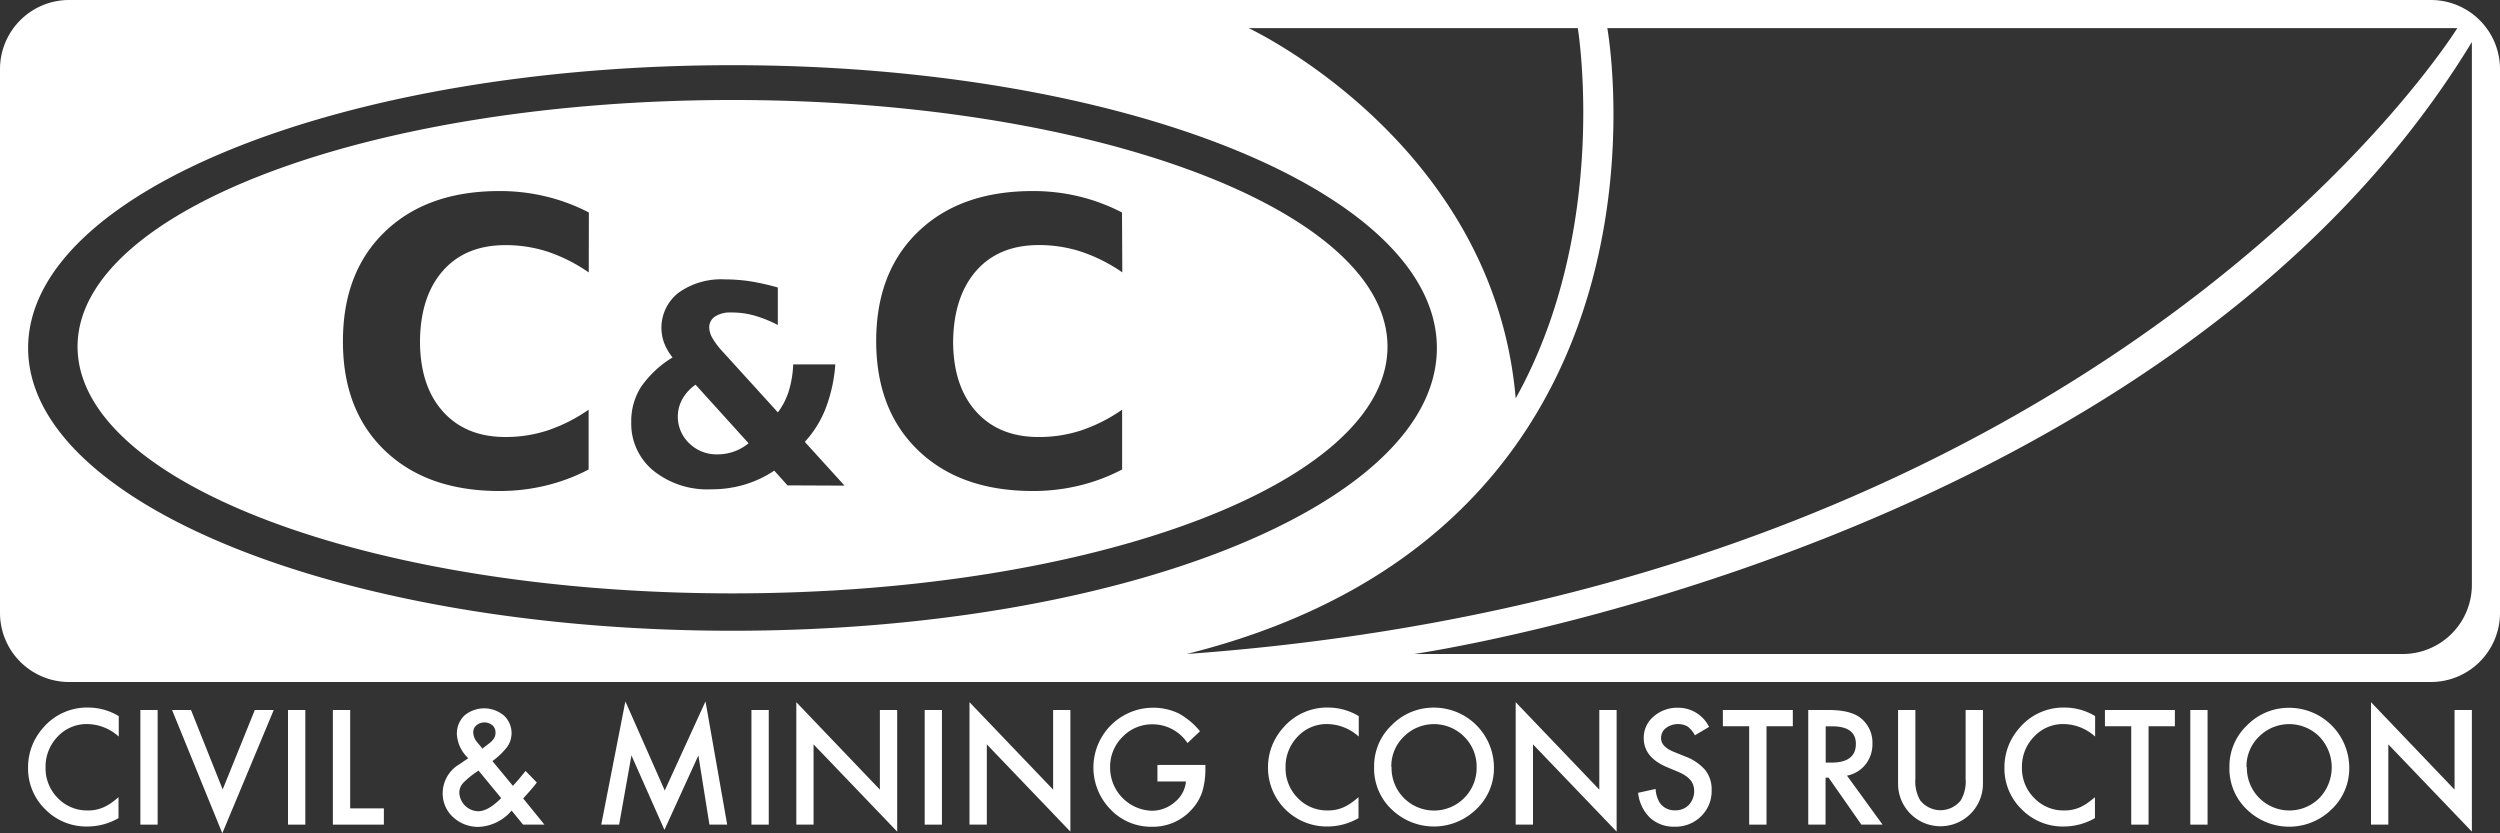
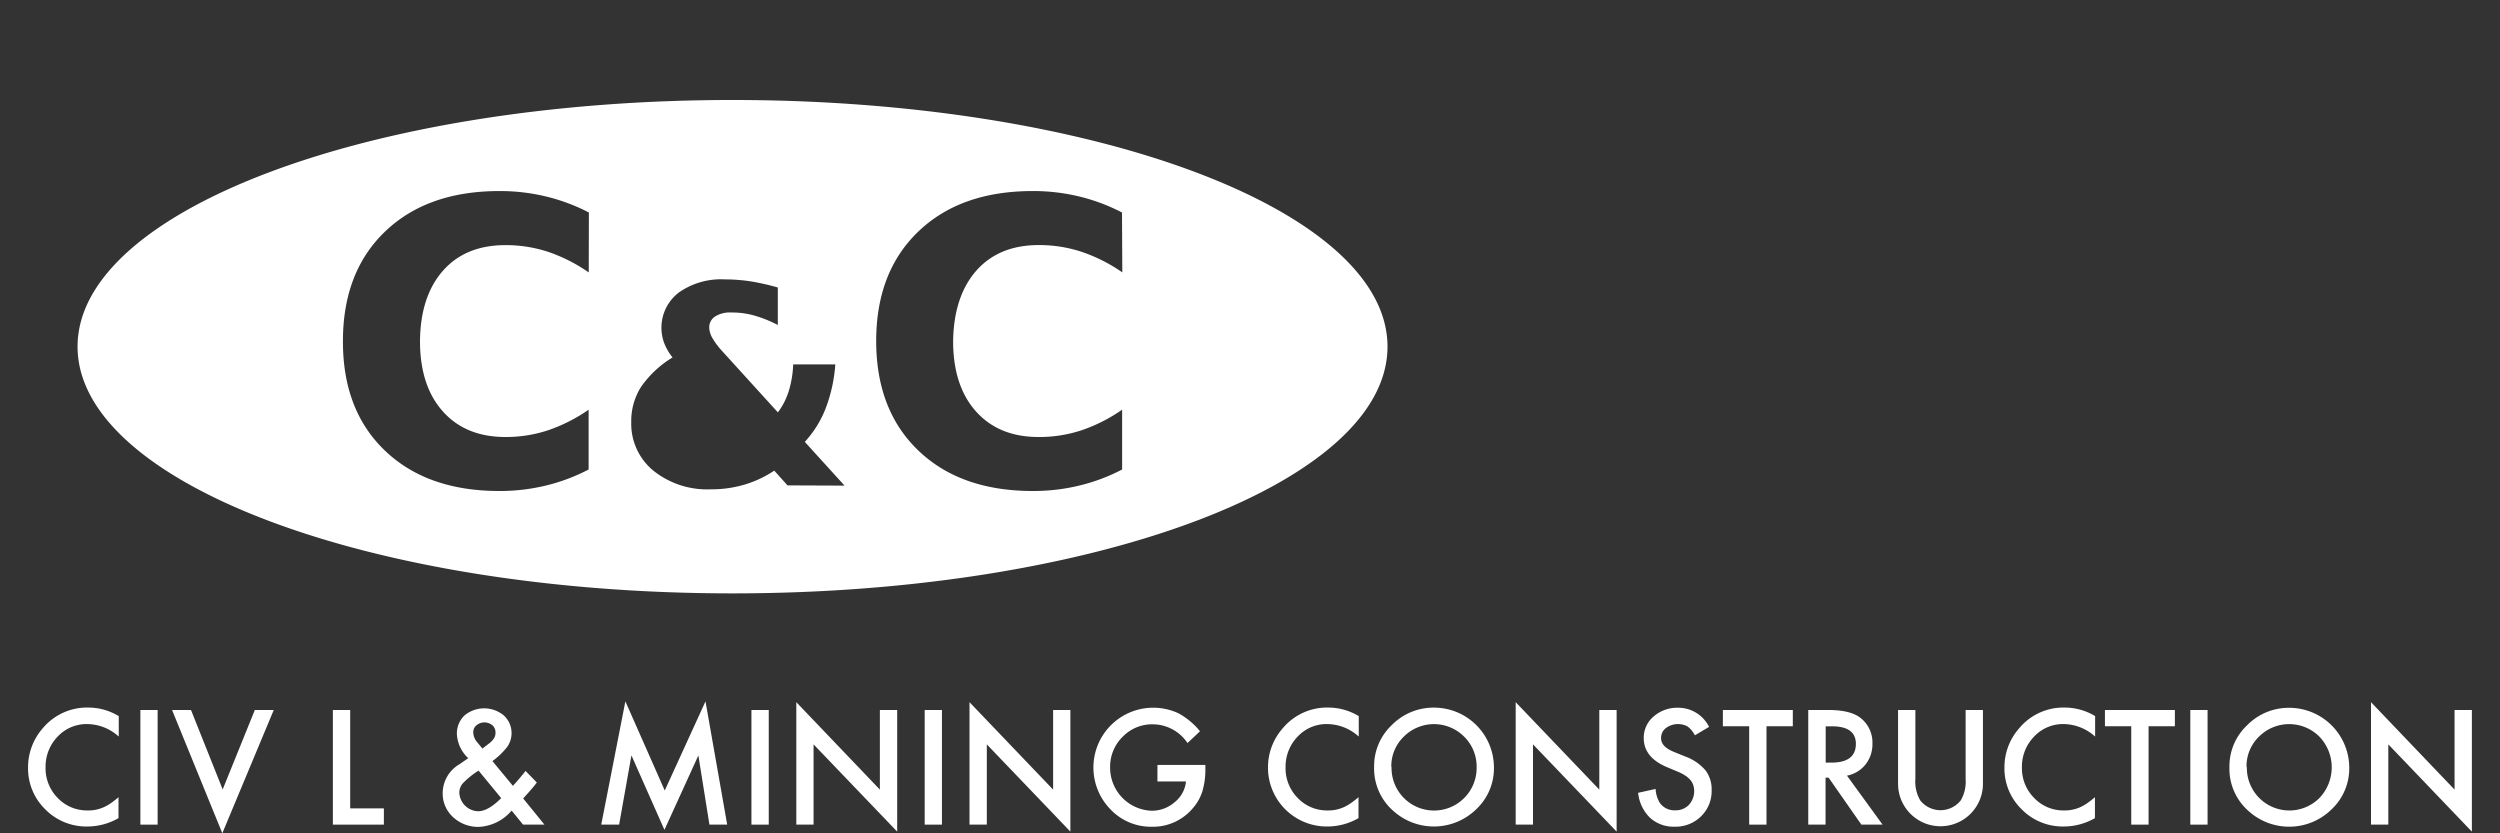
<svg xmlns="http://www.w3.org/2000/svg" width="400" height="133.32" viewBox="0 0 400 133.32">
  <rect x="0" y="0" width="400" height="133.32" fill="#333333" stroke="none" />
  <title>Artboard 1</title>
  <path d="M19,114.58v3.27a7.64,7.64,0,0,0-5-2,6.35,6.35,0,0,0-4.77,2,6.9,6.9,0,0,0-1.94,4.95,6.73,6.73,0,0,0,1.94,4.87,6.46,6.46,0,0,0,4.78,2,5.93,5.93,0,0,0,2.48-.47,7.46,7.46,0,0,0,1.19-.65,14.93,14.93,0,0,0,1.28-1v3.35a10,10,0,0,1-5,1.34,9.21,9.21,0,0,1-6.71-2.74,9.12,9.12,0,0,1-2.76-6.68,9.45,9.45,0,0,1,2.31-6.25,9.23,9.23,0,0,1,7.38-3.36A9.39,9.39,0,0,1,19,114.58Z" fill="#fff" />
  <polygon points="25.22 113.6 25.22 131.94 22.46 131.94 22.46 113.6 25.22 113.6 25.22 113.6" fill="#fff" />
  <polygon points="30.56 113.6 35.63 126.31 40.77 113.6 43.8 113.6 35.57 133.32 27.53 113.6 30.56 113.6 30.56 113.6" fill="#fff" />
-   <polygon points="48.85 113.6 48.85 131.94 46.08 131.94 46.08 113.6 48.85 113.6 48.85 113.6" fill="#fff" />
  <polygon points="56.03 113.6 56.03 129.34 61.42 129.34 61.42 131.94 53.26 131.94 53.26 113.6 56.03 113.6 56.03 113.6" fill="#fff" />
  <path d="M78.76,121.74l3.31,4,.1-.12c.36-.39.69-.77,1-1.14s.62-.75.92-1.13l1.8,1.85A13.57,13.57,0,0,1,85,126.3c-.36.42-.79.9-1.29,1.45l3.4,4.19H83.69l-1.83-2.25a7.31,7.31,0,0,1-5.24,2.61,5.88,5.88,0,0,1-4.13-1.56,5.11,5.11,0,0,1-1.66-3.87,5.39,5.39,0,0,1,2.63-4.56l1.2-.82.09-.06.16-.13a5.69,5.69,0,0,1-1.81-3.82,4,4,0,0,1,1.21-3,4.92,4.92,0,0,1,6.31,0,3.84,3.84,0,0,1,.55,5,11.47,11.47,0,0,1-2.41,2.31Zm-2.19,1.56-.16.1a13.4,13.4,0,0,0-2.32,1.89,2.3,2.3,0,0,0-.6,1.51,3.11,3.11,0,0,0,3,3c1.07,0,2.31-.7,3.7-2.1l-3.62-4.4Zm.59-3.51.22-.17c.39-.29.71-.55,1-.76a3.8,3.8,0,0,0,.54-.56,1.64,1.64,0,0,0,.36-1.08,1.5,1.5,0,0,0-.49-1.17,2,2,0,0,0-2.56,0,1.42,1.42,0,0,0-.51,1.13,2.52,2.52,0,0,0,.64,1.59l.69.83a1.12,1.12,0,0,0,.14.18Z" fill="#fff" />
  <polygon points="96.2 131.94 100.06 112.22 106.36 126.48 112.88 112.22 116.35 131.94 113.51 131.94 111.74 120.87 106.31 132.78 101.03 120.86 99.06 131.94 96.2 131.94 96.2 131.94" fill="#fff" />
  <polygon points="123 113.6 123 131.94 120.23 131.94 120.23 113.6 123 113.6 123 113.6" fill="#fff" />
  <polygon points="127.41 131.94 127.41 112.35 140.78 126.34 140.78 113.6 143.55 113.6 143.55 133.06 130.17 119.1 130.17 131.94 127.41 131.94 127.41 131.94" fill="#fff" />
  <polygon points="150.71 113.6 150.71 131.94 147.95 131.94 147.95 113.6 150.71 113.6 150.71 113.6" fill="#fff" />
  <polygon points="155.12 131.94 155.12 112.35 168.5 126.34 168.5 113.6 171.26 113.6 171.26 133.06 157.89 119.1 157.89 131.94 155.12 131.94 155.12 131.94" fill="#fff" />
  <path d="M185.28,122.39h7.58V123a12.31,12.31,0,0,1-.49,3.65,7.69,7.69,0,0,1-1.6,2.76,8.32,8.32,0,0,1-6.5,2.87,8.91,8.91,0,0,1-6.59-2.78,9.57,9.57,0,0,1,10.86-15.38A11.61,11.61,0,0,1,192,117l-2,1.89a6.71,6.71,0,0,0-5.5-3,6.55,6.55,0,0,0-4.88,2,6.69,6.69,0,0,0-2,4.94,6.89,6.89,0,0,0,6.66,6.89,5.58,5.58,0,0,0,3.67-1.37,4.86,4.86,0,0,0,1.81-3.32h-4.57v-2.6Z" fill="#fff" />
  <path d="M217.4,114.58v3.27a7.64,7.64,0,0,0-5-2,6.33,6.33,0,0,0-4.77,2,6.9,6.9,0,0,0-1.94,4.95,6.73,6.73,0,0,0,1.94,4.87,6.44,6.44,0,0,0,4.78,2,6,6,0,0,0,2.48-.47,7.39,7.39,0,0,0,1.18-.65,13.58,13.58,0,0,0,1.29-1v3.35a10,10,0,0,1-5,1.34,9.41,9.41,0,0,1-9.48-9.42,9.41,9.41,0,0,1,2.32-6.25,9.23,9.23,0,0,1,7.38-3.36,9.42,9.42,0,0,1,4.77,1.34Z" fill="#fff" />
  <path d="M219.86,122.69A9,9,0,0,1,222.7,116a9.35,9.35,0,0,1,6.79-2.78,9.59,9.59,0,0,1,9.54,9.54,9,9,0,0,1-2.82,6.71,9.7,9.7,0,0,1-13.24.31,9,9,0,0,1-3.11-7.12Zm2.79,0a6.8,6.8,0,0,0,11.61,5,6.78,6.78,0,0,0,2-4.92,6.7,6.7,0,0,0-2-4.91,6.82,6.82,0,0,0-9.65,0,6.58,6.58,0,0,0-2,4.87Z" fill="#fff" />
  <polygon points="242.51 131.94 242.51 112.35 255.89 126.34 255.89 113.6 258.66 113.6 258.66 133.06 245.28 119.1 245.28 131.94 242.51 131.94 242.51 131.94" fill="#fff" />
  <path d="M273.42,116.32l-2.24,1.33a3.94,3.94,0,0,0-1.2-1.43,3.24,3.24,0,0,0-3.45.28,2,2,0,0,0-.76,1.61c0,.9.67,1.62,2,2.17l1.83.74a7.86,7.86,0,0,1,3.26,2.21,5,5,0,0,1,1,3.19,5.61,5.61,0,0,1-1.69,4.19,5.78,5.78,0,0,1-4.22,1.66,5.61,5.61,0,0,1-3.94-1.42,6.49,6.49,0,0,1-1.91-4l2.8-.62a4.73,4.73,0,0,0,.67,2.23,2.86,2.86,0,0,0,2.49,1.19,2.91,2.91,0,0,0,2.15-.86,3.25,3.25,0,0,0,.71-3.18,2.5,2.5,0,0,0-.47-.82,3.79,3.79,0,0,0-.81-.7,6.92,6.92,0,0,0-1.19-.62l-1.77-.74Q263,121.16,263,118.1a4.41,4.41,0,0,1,1.58-3.46,5.71,5.71,0,0,1,3.93-1.4,5.49,5.49,0,0,1,4.95,3.08Z" fill="#fff" />
  <polygon points="282.64 116.2 282.64 131.94 279.87 131.94 279.87 116.2 275.66 116.2 275.66 113.6 286.85 113.6 286.85 116.2 282.64 116.2 282.64 116.2" fill="#fff" />
  <path d="M295.53,124.12l5.68,7.82h-3.39l-5.24-7.51h-.49v7.51h-2.77V113.6h3.24c2.42,0,4.18.45,5.25,1.37a5,5,0,0,1,1.78,4,5.22,5.22,0,0,1-1.11,3.35,5,5,0,0,1-3,1.79Zm-3.44-2.1H293q3.94,0,3.94-3,0-2.81-3.83-2.81h-1V122Z" fill="#fff" />
  <path d="M306.46,113.6v11a6,6,0,0,0,.77,3.45,4.13,4.13,0,0,0,6.5,0,6,6,0,0,0,.77-3.45v-11h2.77v11.81a6.79,6.79,0,1,1-13.58,0V113.6Z" fill="#fff" />
  <path d="M335.22,114.58v3.27a7.67,7.67,0,0,0-5-2,6.33,6.33,0,0,0-4.76,2,6.87,6.87,0,0,0-1.95,4.95,6.7,6.7,0,0,0,1.95,4.87,6.44,6.44,0,0,0,4.77,2,6,6,0,0,0,2.49-.47,7.39,7.39,0,0,0,1.18-.65,15,15,0,0,0,1.29-1v3.35a10.07,10.07,0,0,1-5,1.34,9.19,9.19,0,0,1-6.71-2.74,9.09,9.09,0,0,1-2.77-6.68,9.41,9.41,0,0,1,2.32-6.25,9.21,9.21,0,0,1,7.37-3.36,9.43,9.43,0,0,1,4.78,1.34Z" fill="#fff" />
  <polygon points="343.77 116.2 343.77 131.94 341 131.94 341 116.2 336.79 116.2 336.79 113.6 347.98 113.6 347.98 116.2 343.77 116.2 343.77 116.2" fill="#fff" />
  <polygon points="353.21 113.6 353.21 131.94 350.45 131.94 350.45 113.6 353.21 113.6 353.21 113.6" fill="#fff" />
  <path d="M356.71,122.69a9,9,0,0,1,2.84-6.66,9.33,9.33,0,0,1,6.79-2.78,9.61,9.61,0,0,1,9.54,9.54,9,9,0,0,1-2.83,6.71,9.68,9.68,0,0,1-13.23.31,9,9,0,0,1-3.11-7.12Zm2.79,0a6.8,6.8,0,0,0,11.6,5,7.1,7.1,0,0,0,0-9.83,6.83,6.83,0,0,0-9.66,0,6.61,6.61,0,0,0-2,4.87Z" fill="#fff" />
  <polygon points="379.36 131.94 379.36 112.35 392.73 126.34 392.73 113.6 395.5 113.6 395.5 133.06 382.13 119.1 382.13 131.94 379.36 131.94 379.36 131.94" fill="#fff" />
-   <path d="M388.94,0H11.06A11.06,11.06,0,0,0,0,11.06v87a11.06,11.06,0,0,0,11.06,11.06H388.94A11.06,11.06,0,0,0,400,98.08v-87A11.06,11.06,0,0,0,388.94,0ZM252.45,4.5s5.24,32-9.94,59.24C239,22.75,199.78,4.5,199.78,4.5ZM4.5,55.68c0-25,50.45-45.25,112.7-45.25S229.9,30.69,229.9,55.68s-50.46,45.24-112.7,45.24S4.5,80.66,4.5,55.68ZM257.17,4.5h136s-55.29,89.42-203.3,100.14C271.61,84.22,257.17,4.5,257.17,4.5ZM395.5,93.57a11.07,11.07,0,0,1-11.06,11.07H226.24S346.47,87.37,395.5,6.72Z" fill="#fff" />
-   <path d="M109.17,63.86a5.86,5.86,0,0,0,1.12,7.08,6.21,6.21,0,0,0,4.43,1.76,8,8,0,0,0,2.71-.45,7.6,7.6,0,0,0,2.34-1.33l-8.48-9.37A7.08,7.08,0,0,0,109.17,63.86Z" fill="#fff" />
  <path d="M117.2,16C59.33,16,12.41,33.66,12.41,55.46S59.33,94.94,117.2,94.94,222,77.26,222,55.46,175.07,16,117.2,16Zm-23,27.59a26.16,26.16,0,0,0-6.54-3.31,21.77,21.77,0,0,0-6.78-1.06q-6.39,0-10,4.09T67.2,54.58q0,7.16,3.66,11.25t10,4.09a21.48,21.48,0,0,0,6.78-1.06,25.83,25.83,0,0,0,6.54-3.31v9.57a29.83,29.83,0,0,1-6.85,2.57,31.17,31.17,0,0,1-7.43.87q-11.56,0-18.31-6.46T54.87,54.58q0-11.08,6.76-17.55t18.31-6.46a31.17,31.17,0,0,1,7.43.87A30.3,30.3,0,0,1,94.22,34ZM126,77.66l-2.12-2.36a17.49,17.49,0,0,1-4.8,2.25,18.51,18.51,0,0,1-5.33.74,13.76,13.76,0,0,1-9.23-3A9.71,9.71,0,0,1,101,67.54a10.2,10.2,0,0,1,1.55-5.61,16.58,16.58,0,0,1,5.06-4.74,8.58,8.58,0,0,1-1.34-2.3,7.08,7.08,0,0,1,2.32-8.07,11.71,11.71,0,0,1,7.33-2.12A28.28,28.28,0,0,1,120,45a38.28,38.28,0,0,1,4.45,1v6a19.74,19.74,0,0,0-3.86-1.54A13.1,13.1,0,0,0,117,50a4.45,4.45,0,0,0-2.59.64,2.06,2.06,0,0,0-.93,1.81,3.57,3.57,0,0,0,.53,1.68,11.81,11.81,0,0,0,1.58,2.09l8.87,9.76a11.17,11.17,0,0,0,1.74-3.4,16.57,16.57,0,0,0,.71-4.28h6.74a24.4,24.4,0,0,1-1.53,7,17,17,0,0,1-3.35,5.4l6.36,7Zm53.57-34.08A26.16,26.16,0,0,0,173,40.27a21.77,21.77,0,0,0-6.78-1.06q-6.39,0-10,4.09T152.5,54.58q0,7.16,3.66,11.25t10,4.09A21.48,21.48,0,0,0,173,68.86a25.83,25.83,0,0,0,6.54-3.31v9.57a29.83,29.83,0,0,1-6.85,2.57,31.17,31.17,0,0,1-7.43.87q-11.56,0-18.31-6.46t-6.76-17.52q0-11.08,6.76-17.55t18.31-6.46a31.17,31.17,0,0,1,7.43.87A30.3,30.3,0,0,1,179.52,34Z" fill="#fff" />
</svg>